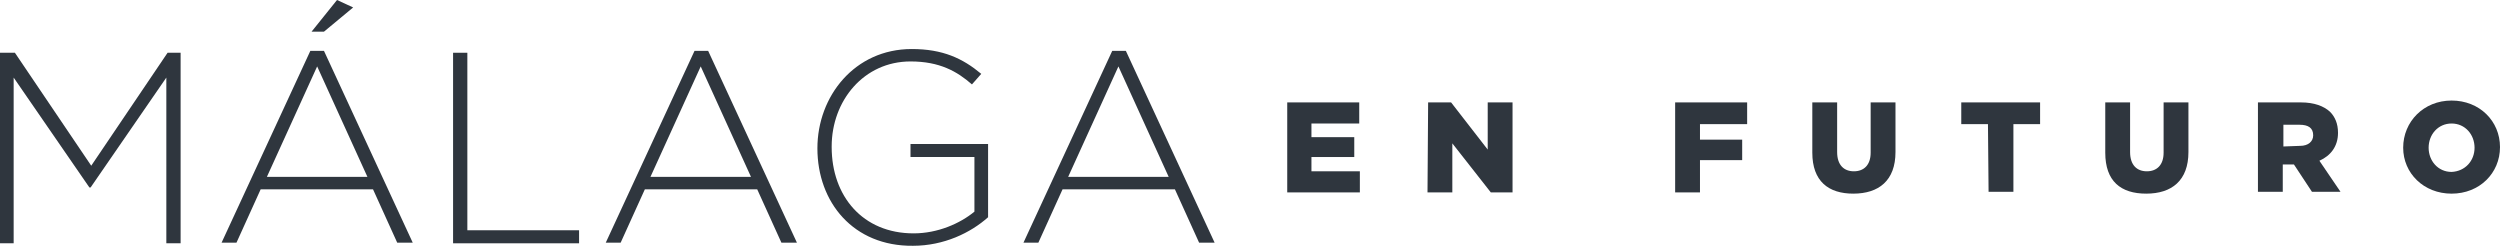
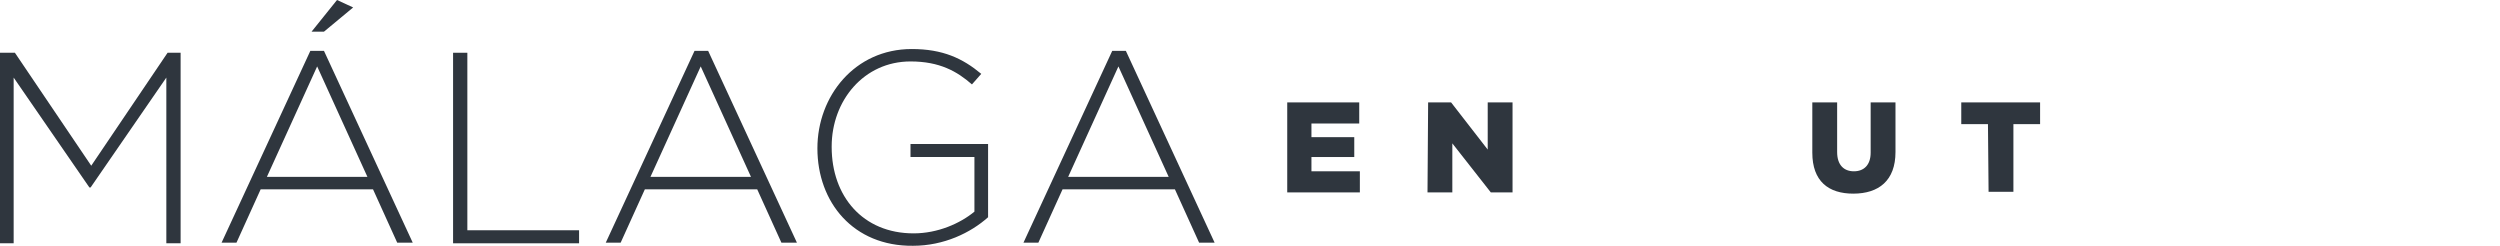
<svg xmlns="http://www.w3.org/2000/svg" version="1.1" id="Capa_1" x="0px" y="0px" viewBox="0 0 402.8 39.6" style="enable-background:new 0 0 402.8 39.6;" xml:space="preserve">
  <style type="text/css">
	.st0{fill:#2F363E;}
</style>
  <g>
    <g>
      <path class="st0" d="M0.3,8.5h2.1l12.3,18.2L27,8.5h2.1v30.7h-2.3V12.5L14.6,30.2h-0.2L2.2,12.5v26.7H0V8.5H0.3z" />
      <path class="st0" d="M50,8.2h2.2l14.3,30.9H64l-3.9-8.6H42l-3.9,8.6h-2.4L50,8.2z M59.2,28.5l-8.1-17.8L43,28.5H59.2z M54.3,0    l2.6,1.2l-4.7,3.9h-2L54.3,0z" />
      <path class="st0" d="M73,8.5h2.3v28.6h18v2.1H73V8.5z" />
      <path class="st0" d="M111.9,8.2h2.2l14.3,30.9h-2.5l-3.9-8.6h-18.1l-3.9,8.6h-2.4L111.9,8.2z M121,28.5l-8.1-17.8l-8.1,17.8H121z" />
      <path class="st0" d="M131.7,23.9L131.7,23.9c0-8.4,6-16,15.2-16c5,0,8.2,1.5,11.2,4l-1.5,1.7c-2.4-2.1-5.2-3.7-9.9-3.7    c-7.5,0-12.7,6.3-12.7,13.7v0.1c0,7.9,5,13.9,13.2,13.9c3.9,0,7.5-1.6,9.8-3.5v-8.8h-10.3v-2.1h12.5V35c-2.8,2.5-7.1,4.6-12.1,4.6    C137.5,39.7,131.7,32.6,131.7,23.9z" />
      <path class="st0" d="M179.2,8.2h2.2l14.3,30.9h-2.5l-3.9-8.6h-18.1l-3.9,8.6h-2.4L179.2,8.2z M188.3,28.5l-8.1-17.8l-8.1,17.8    H188.3z" />
    </g>
    <g>
      <path class="st0" d="M207.4,16.5H219v3.4h-7.7v2.2h6.9v3.2h-6.9v2.3h7.8V31h-11.7L207.4,16.5L207.4,16.5z" />
      <path class="st0" d="M230.1,16.5h3.7l5.9,7.6v-7.6h4V31h-3.5l-6.2-7.9V31h-4L230.1,16.5L230.1,16.5z" />
-       <path class="st0" d="M269.9,16.5h11.6V20h-7.6v2.5h6.8v3.3h-6.8V31h-4V16.5z" />
      <path class="st0" d="M292,24.6v-8.1h4v8c0,2.1,1.1,3.1,2.7,3.1s2.7-1,2.7-3v-8.1h4v8c0,4.6-2.7,6.7-6.8,6.7    C294.6,31.2,292,29.2,292,24.6z" />
      <path class="st0" d="M320.3,20H316v-3.5h12.7V20h-4.3v10.9h-4L320.3,20L320.3,20z" />
-       <path class="st0" d="M339.2,24.6v-8.1h4v8c0,2.1,1.1,3.1,2.7,3.1s2.7-1,2.7-3v-8.1h4v8c0,4.6-2.7,6.7-6.8,6.7    C341.7,31.2,339.2,29.2,339.2,24.6z" />
-       <path class="st0" d="M363.9,16.5h6.8c2.2,0,3.7,0.6,4.7,1.5c0.8,0.8,1.3,1.9,1.3,3.4l0,0c0,2.2-1.2,3.7-3,4.5l3.4,5h-4.6l-2.9-4.4    h-1.8v4.4h-4V16.5H363.9z M370.6,23.5c1.3,0,2.1-0.7,2.1-1.7l0,0c0-1.2-0.8-1.7-2.2-1.7h-2.6v3.5L370.6,23.5L370.6,23.5z" />
-       <path class="st0" d="M387.2,23.8L387.2,23.8c0-4.2,3.3-7.6,7.8-7.6s7.8,3.3,7.8,7.5l0,0c0,4.2-3.3,7.5-7.8,7.5    S387.2,27.9,387.2,23.8z M398.7,23.8L398.7,23.8c0-2.1-1.5-3.9-3.7-3.9s-3.7,1.8-3.7,3.9l0,0c0,2.1,1.5,3.9,3.7,3.9    C397.2,27.6,398.7,25.9,398.7,23.8z" />
    </g>
  </g>
</svg>